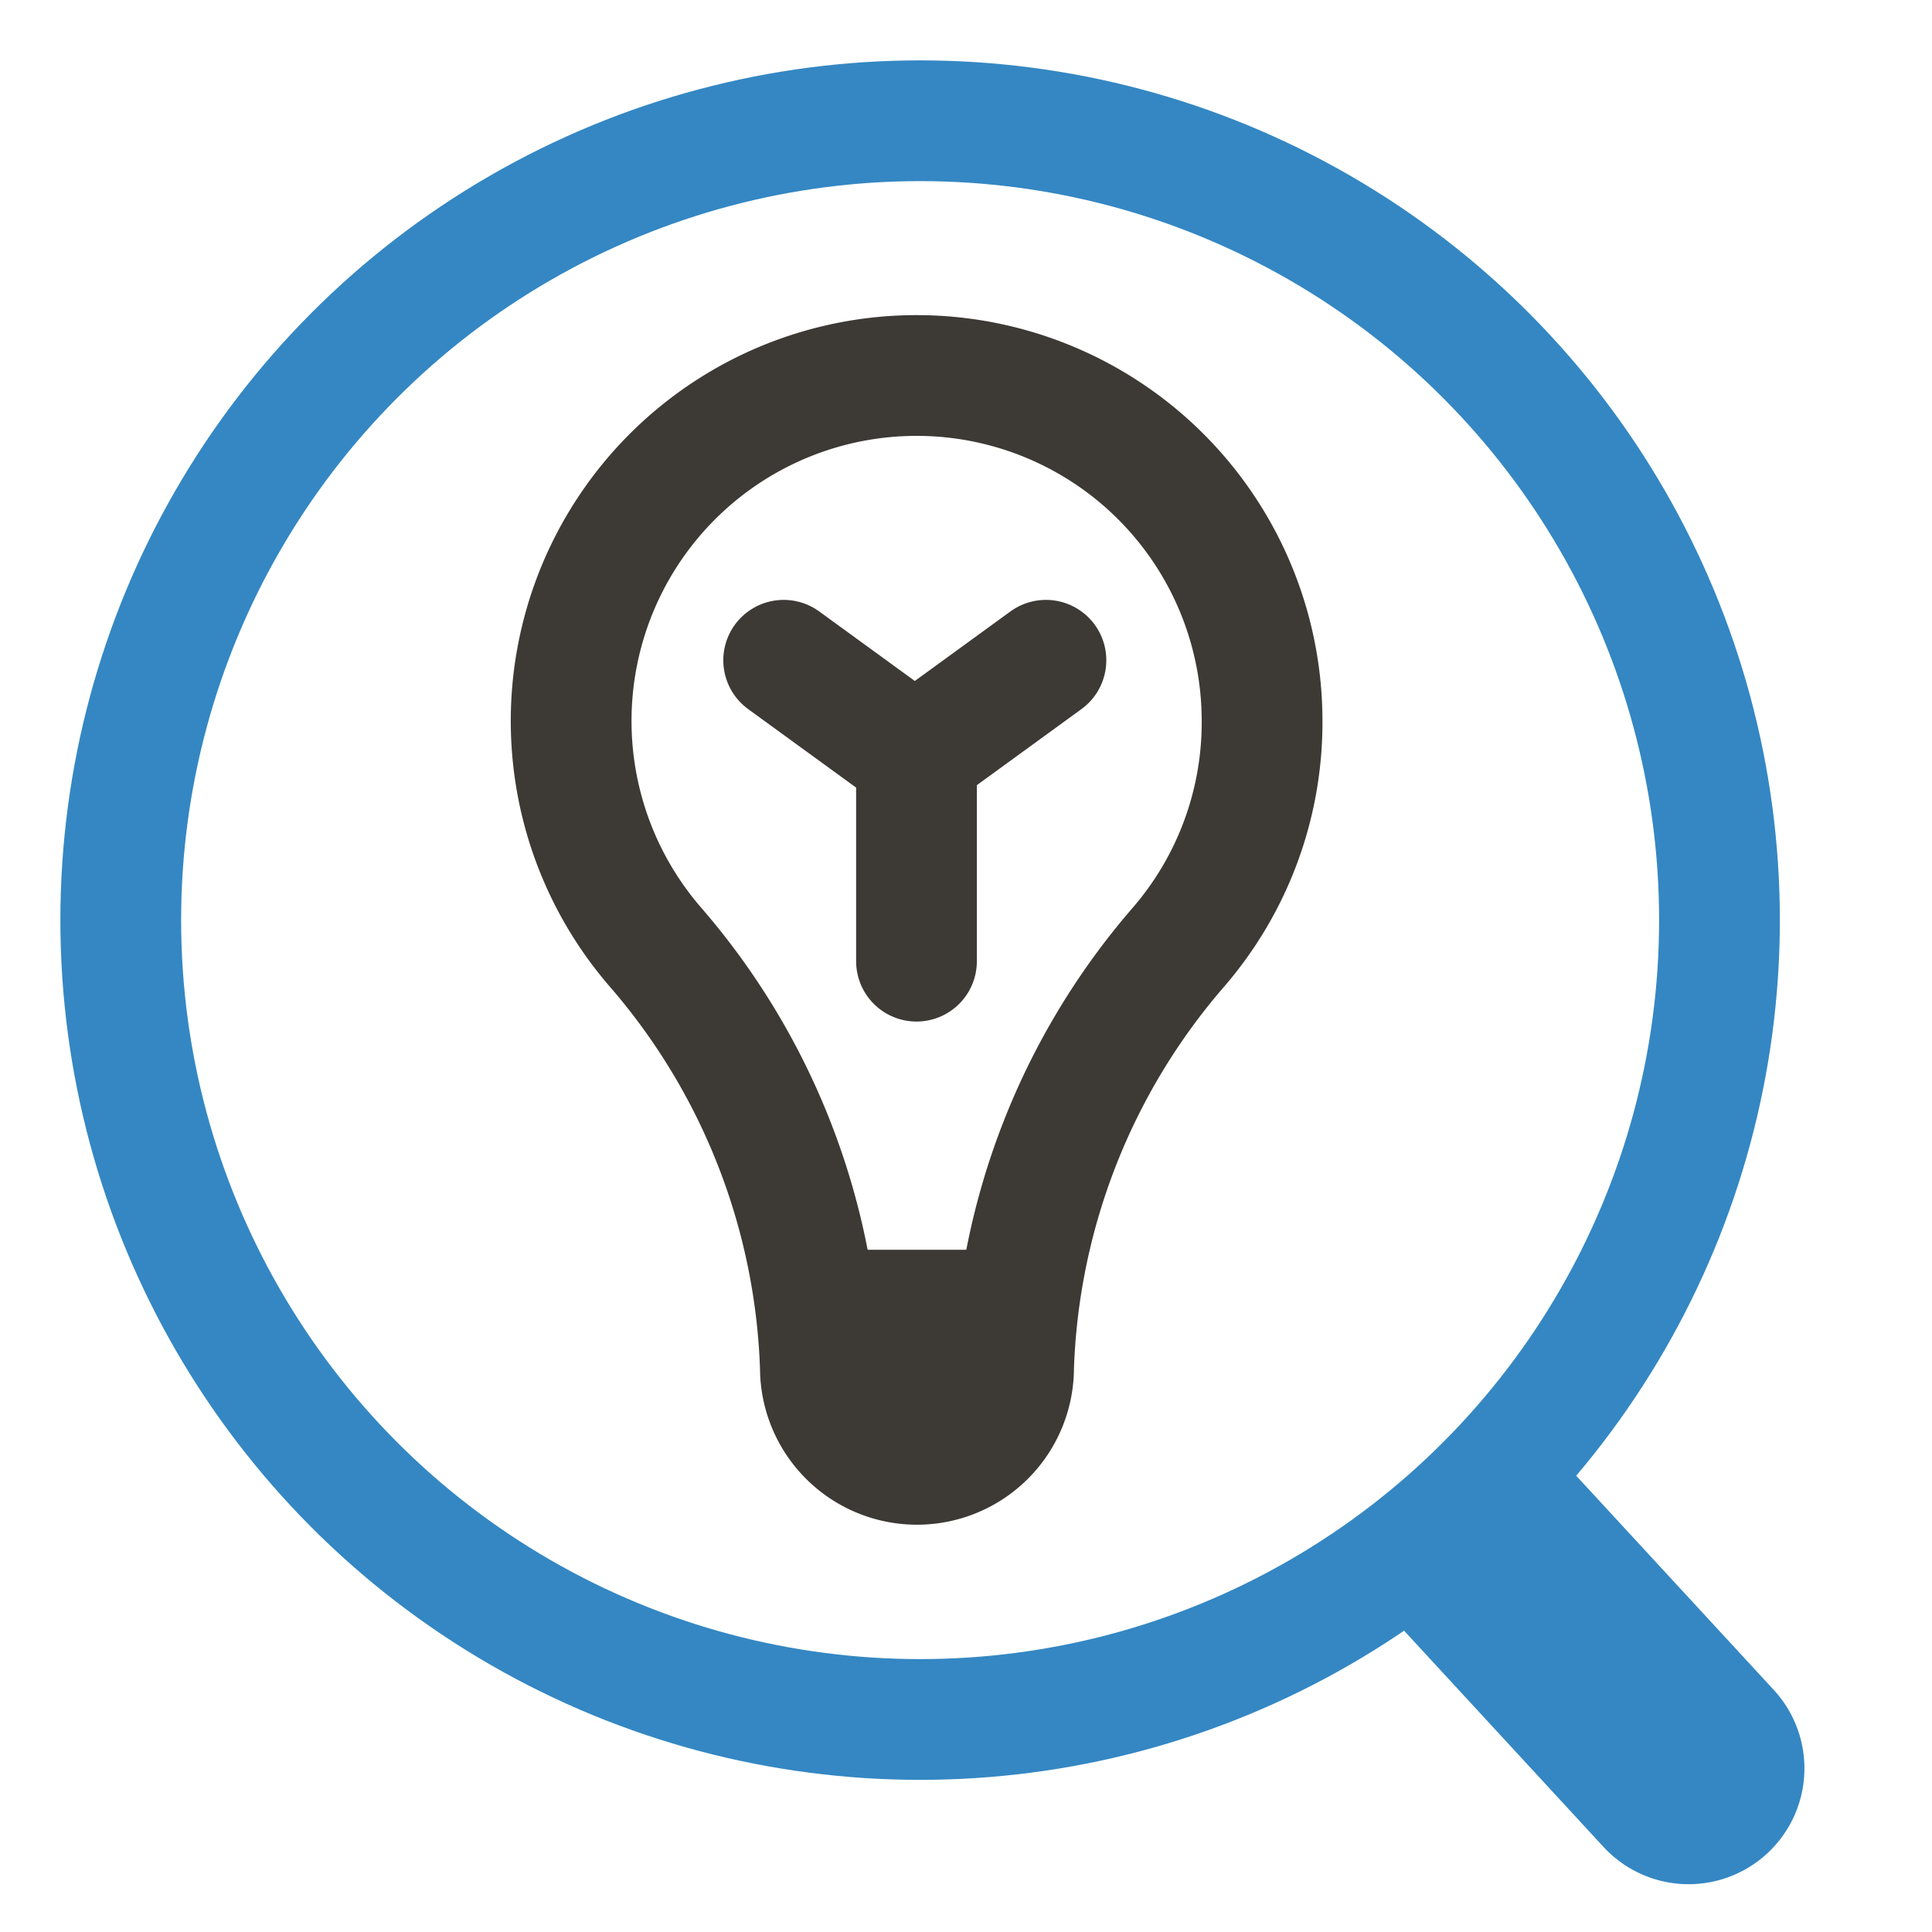
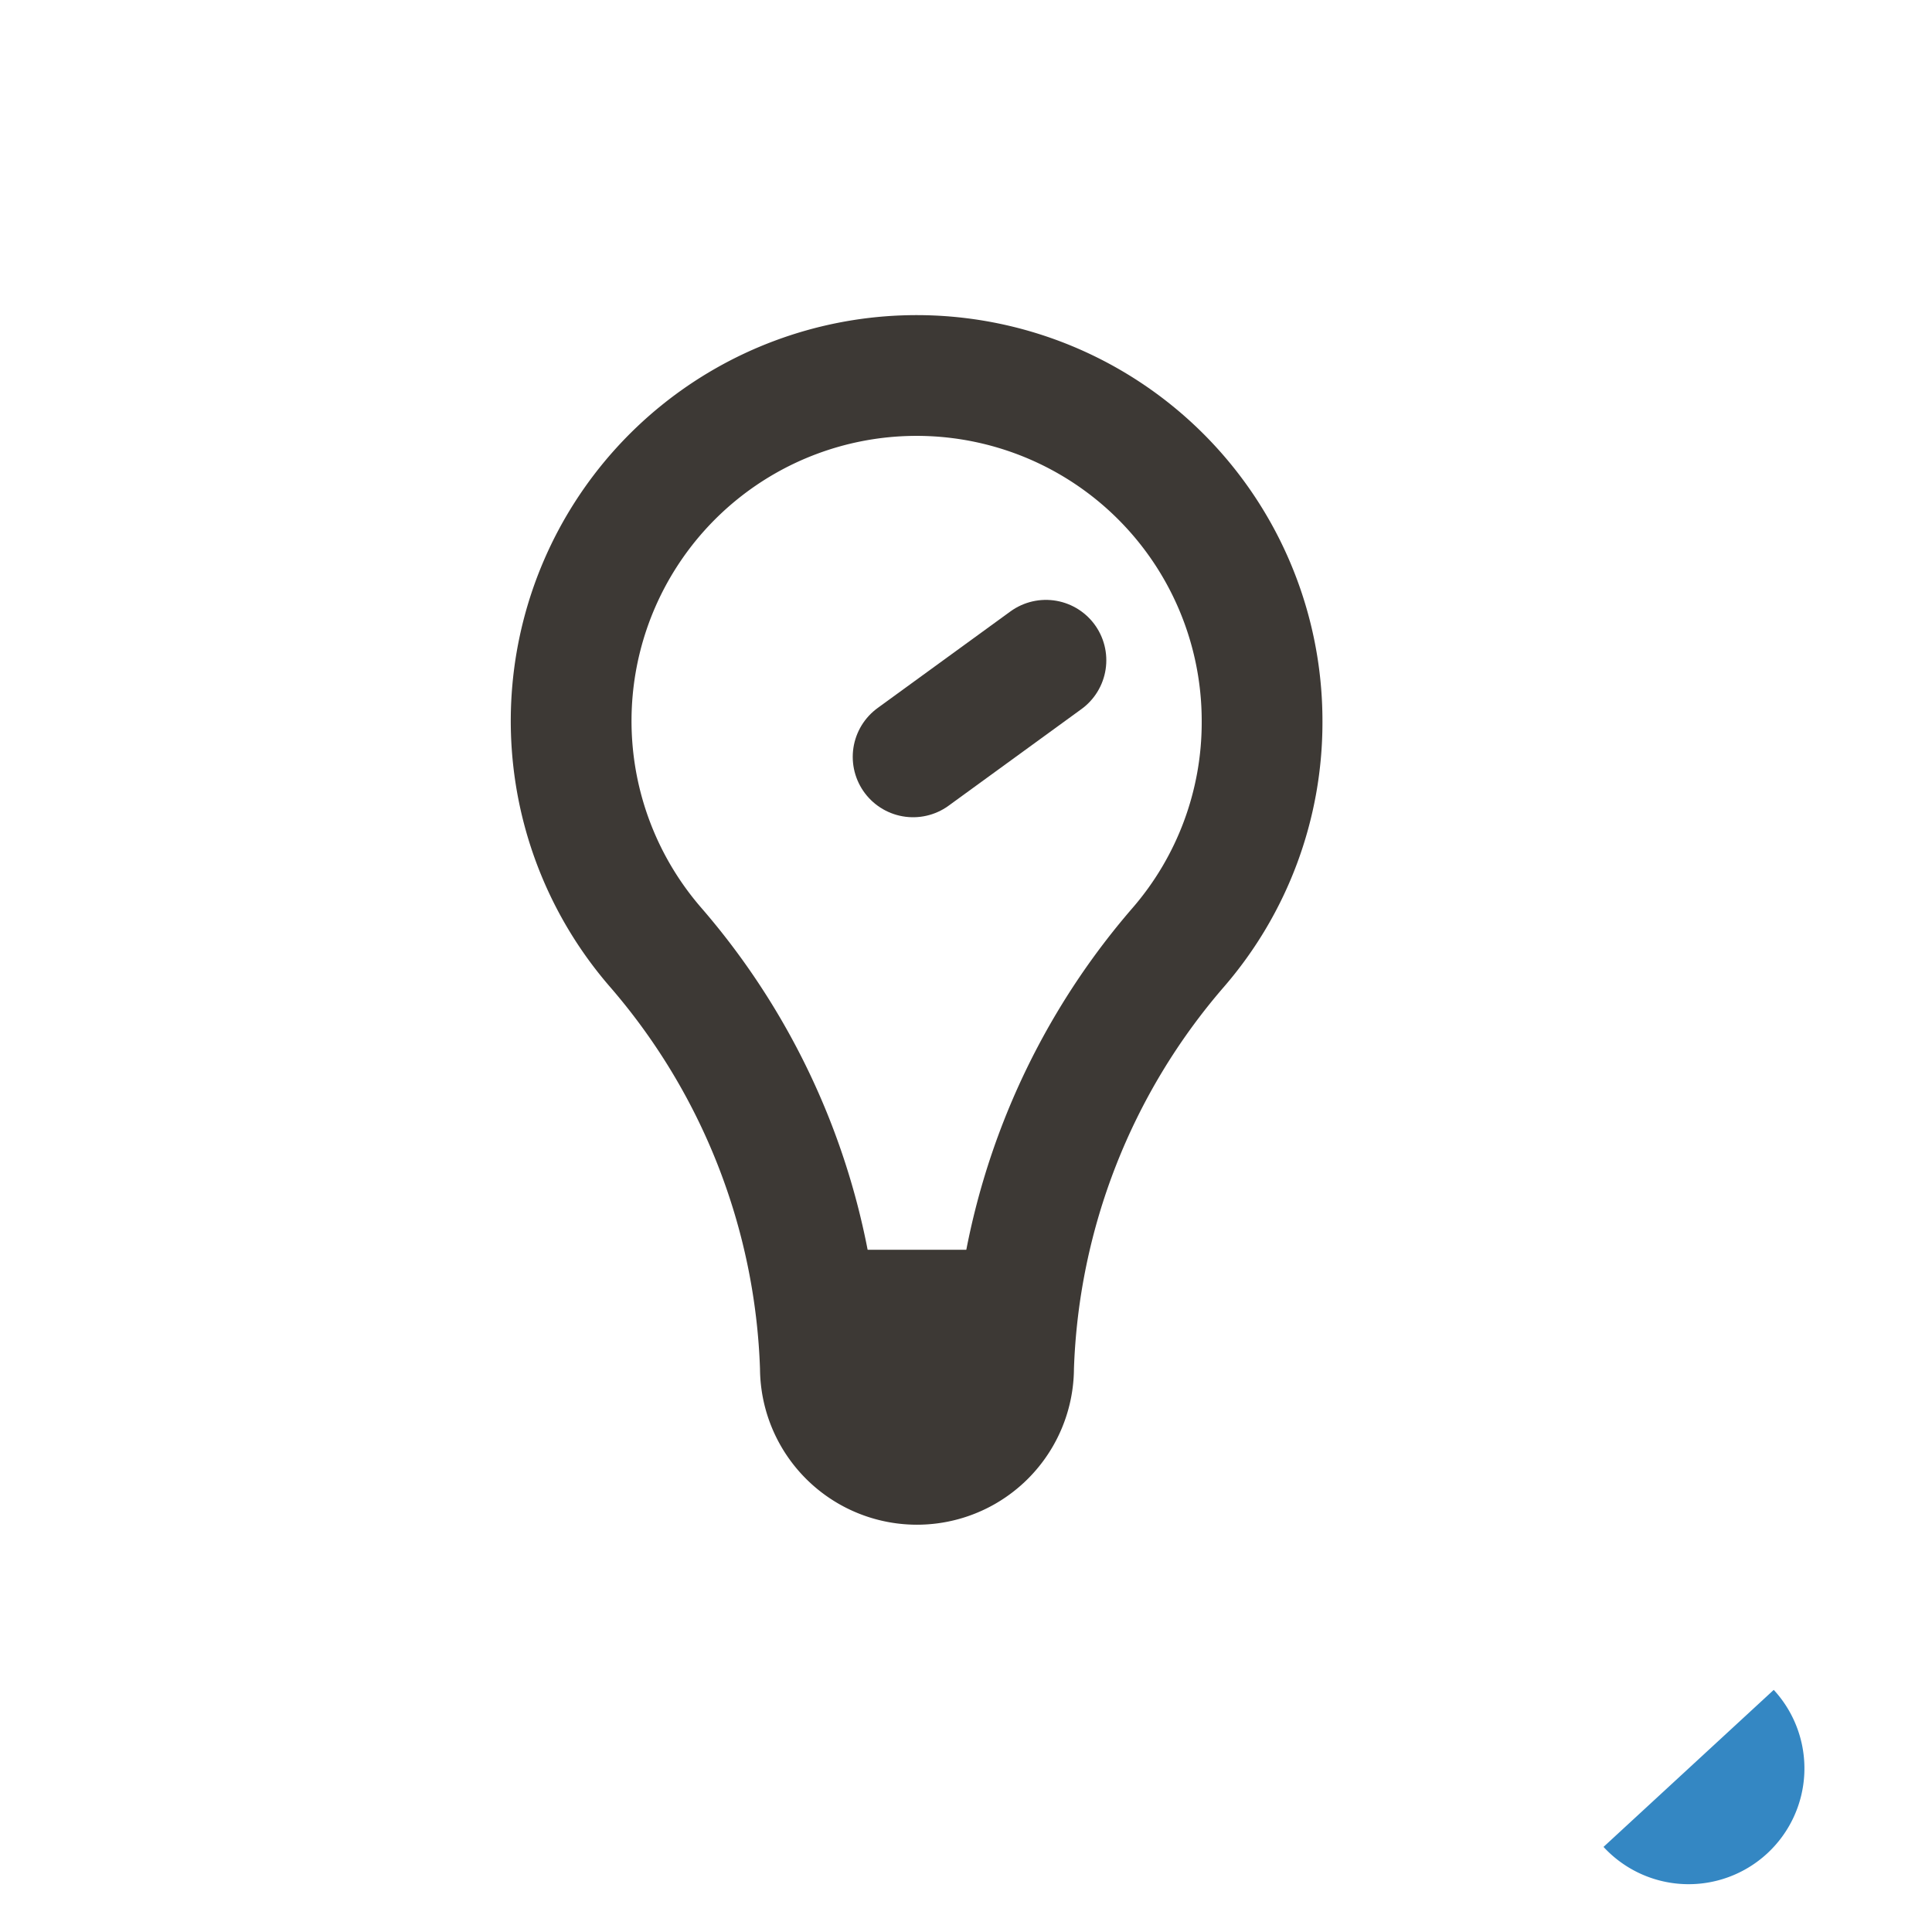
<svg xmlns="http://www.w3.org/2000/svg" width="16" height="16" viewBox="0 0 16 16">
  <defs>
    <style>.a{fill:#fff;opacity:0;}.b{fill:#3487c3;}.c,.d{fill:none;stroke-linecap:round;}.c{stroke:#3487c3;stroke-miterlimit:10;}.d{stroke:#3d3935;stroke-linejoin:round;}.e{fill:#3d3935;}</style>
  </defs>
  <g transform="translate(-308.344 -78.82)">
    <rect class="a" width="16" height="16" transform="translate(308.344 78.82)" />
-     <path class="b" d="M0,0H2.974a.959.959,0,0,1,.959.959v0a.959.959,0,0,1-.959.959H0a0,0,0,0,1,0,0V0A0,0,0,0,1,0,0Z" transform="matrix(0.678, 0.735, -0.735, 0.678, 321.017, 90.629)" />
-     <circle class="c" cx="6.62" cy="6.62" r="6.62" transform="translate(309.344 79.82)" />
+     <path class="b" d="M0,0H2.974a.959.959,0,0,1,.959.959v0a.959.959,0,0,1-.959.959a0,0,0,0,1,0,0V0A0,0,0,0,1,0,0Z" transform="matrix(0.678, 0.735, -0.735, 0.678, 321.017, 90.629)" />
    <path class="d" d="M329.786,90.588a2.861,2.861,0,1,0-5.02,1.874h0a5.6,5.6,0,0,1,1.362,3.479.8.8,0,0,0,1.6,0,5.6,5.6,0,0,1,1.362-3.479h0A2.847,2.847,0,0,0,329.786,90.588Z" transform="translate(-10.99 -5.794)" />
-     <path class="d" d="M329.846,96.45l1.1.8v1.692" transform="translate(-15.012 -12.162)" />
    <path class="e" d="M317.21,90l-1.133.5-.668-.874v-.833h1.8Z" transform="translate(-0.379 0.377)" />
    <path class="d" d="M330.946,96.45l-1.1.8" transform="translate(-13.94 -12.162)" />
  </g>
</svg>